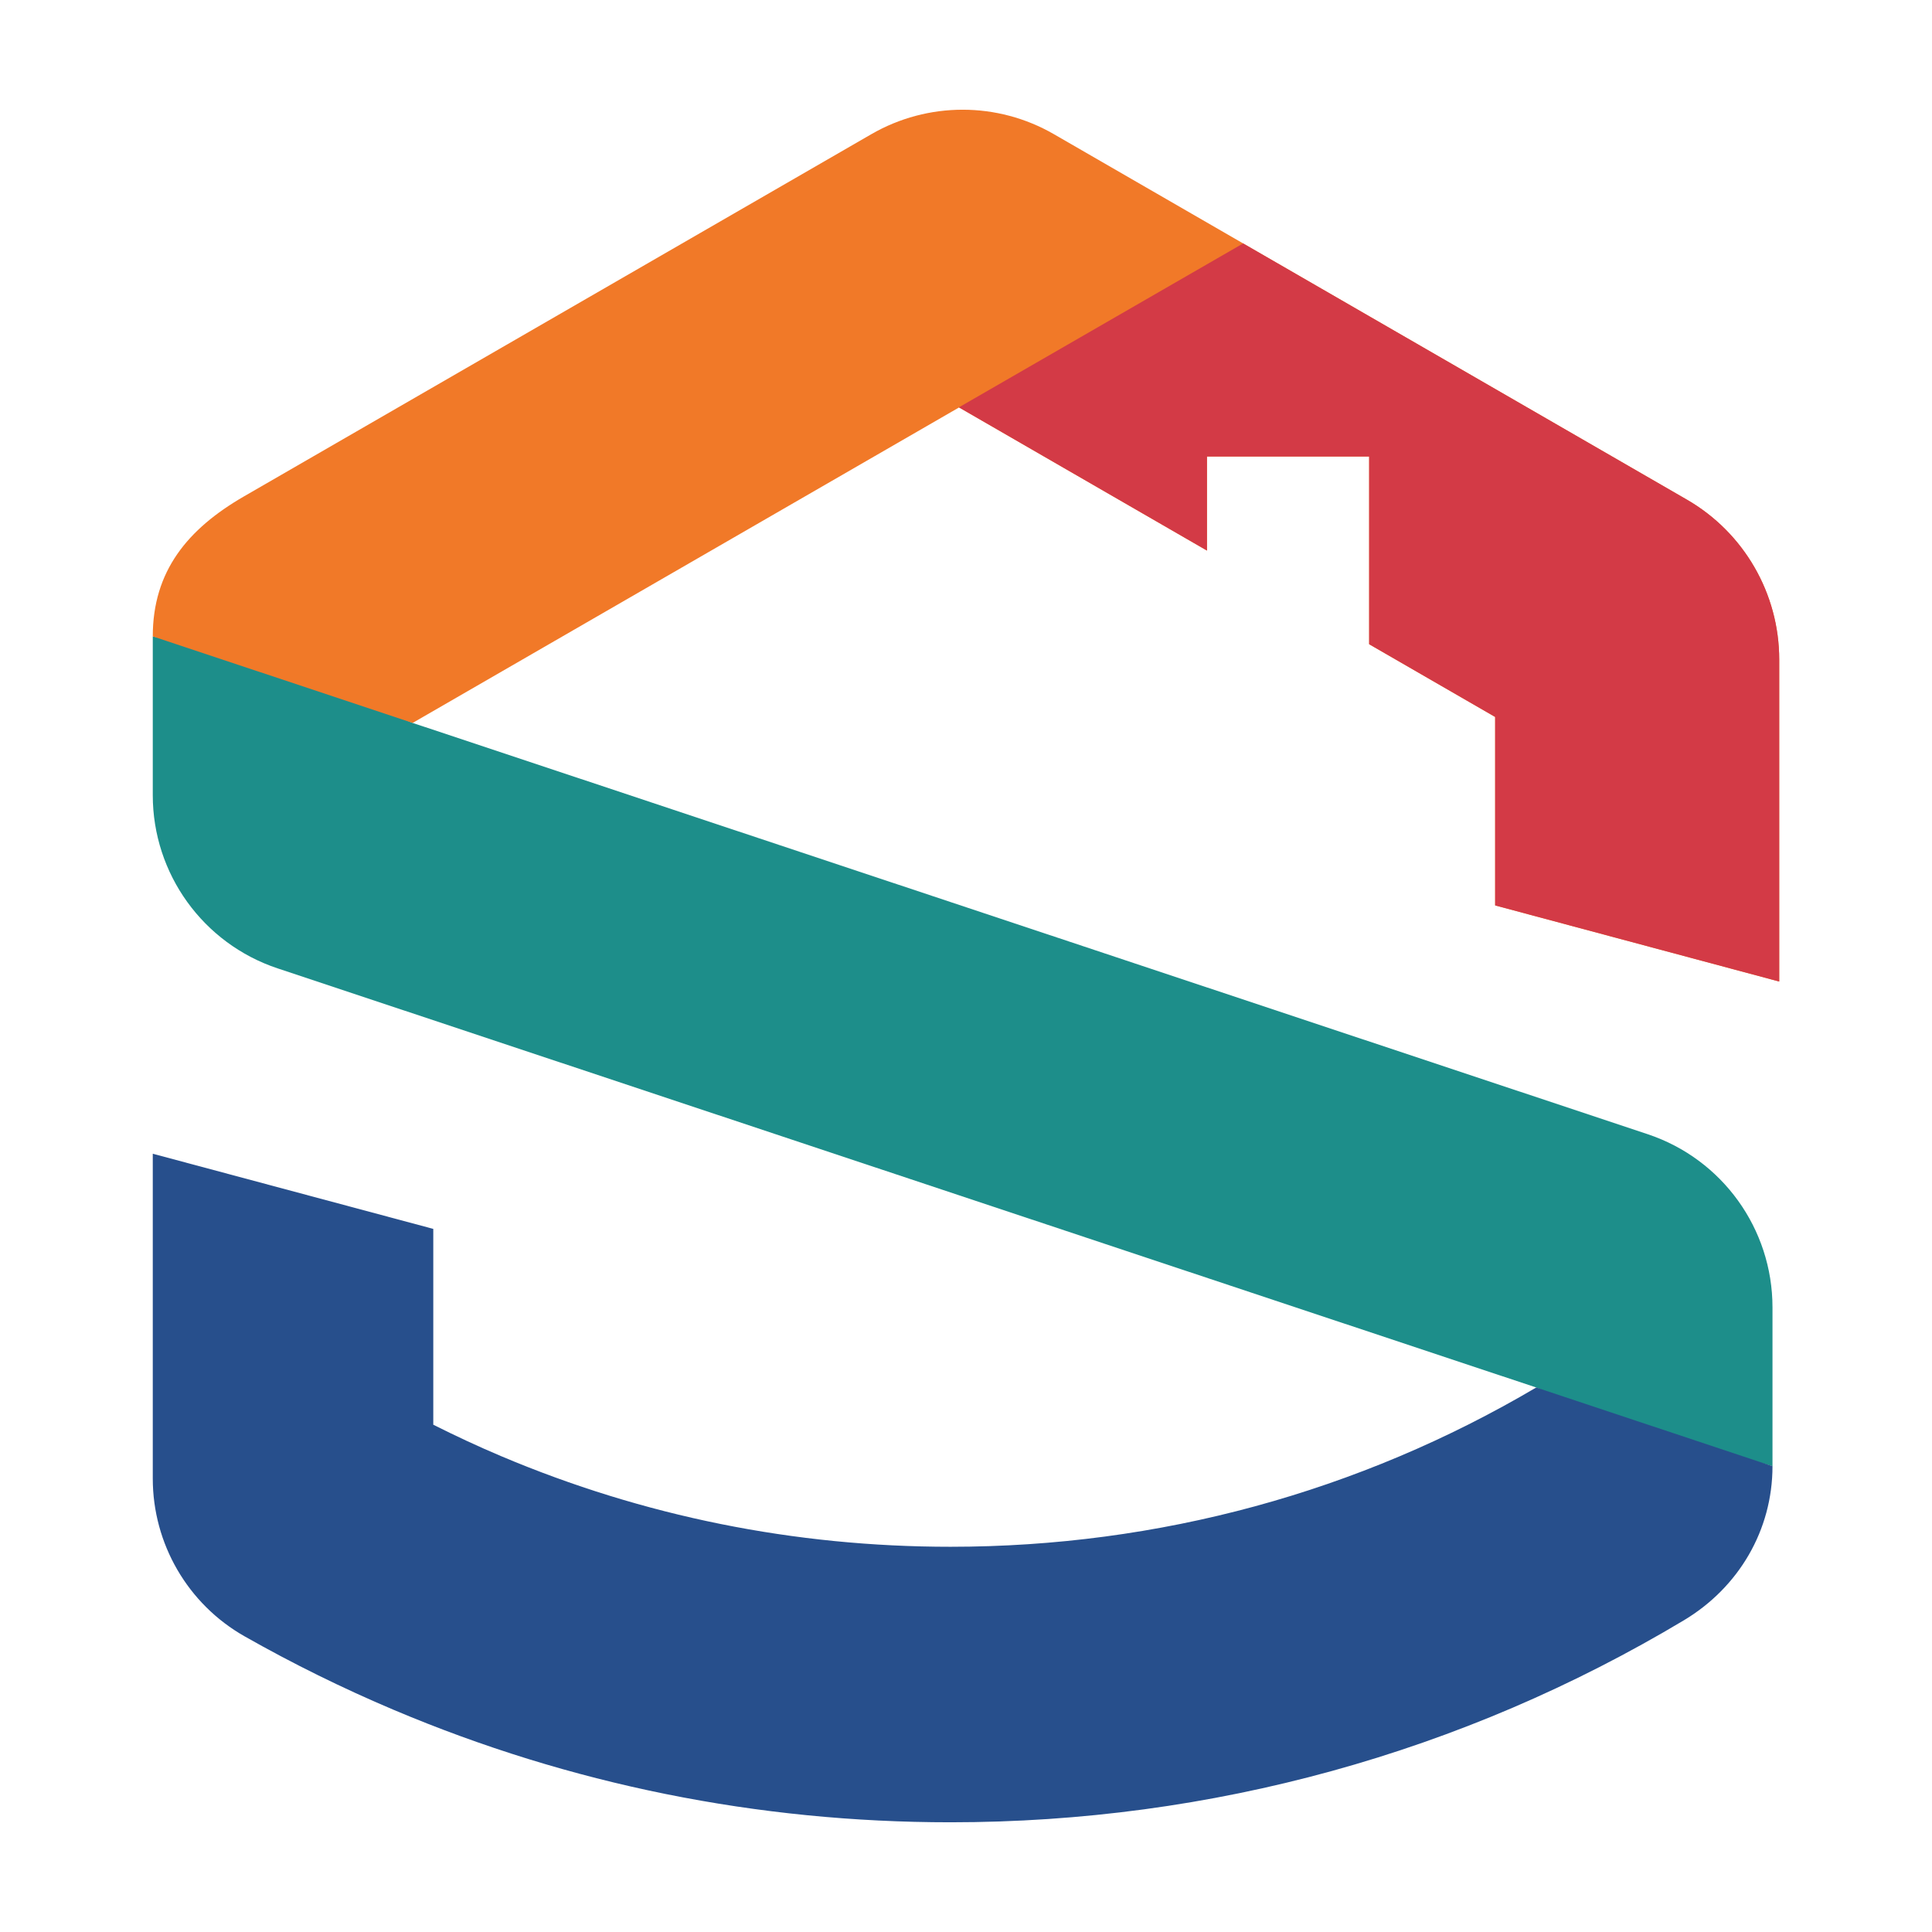
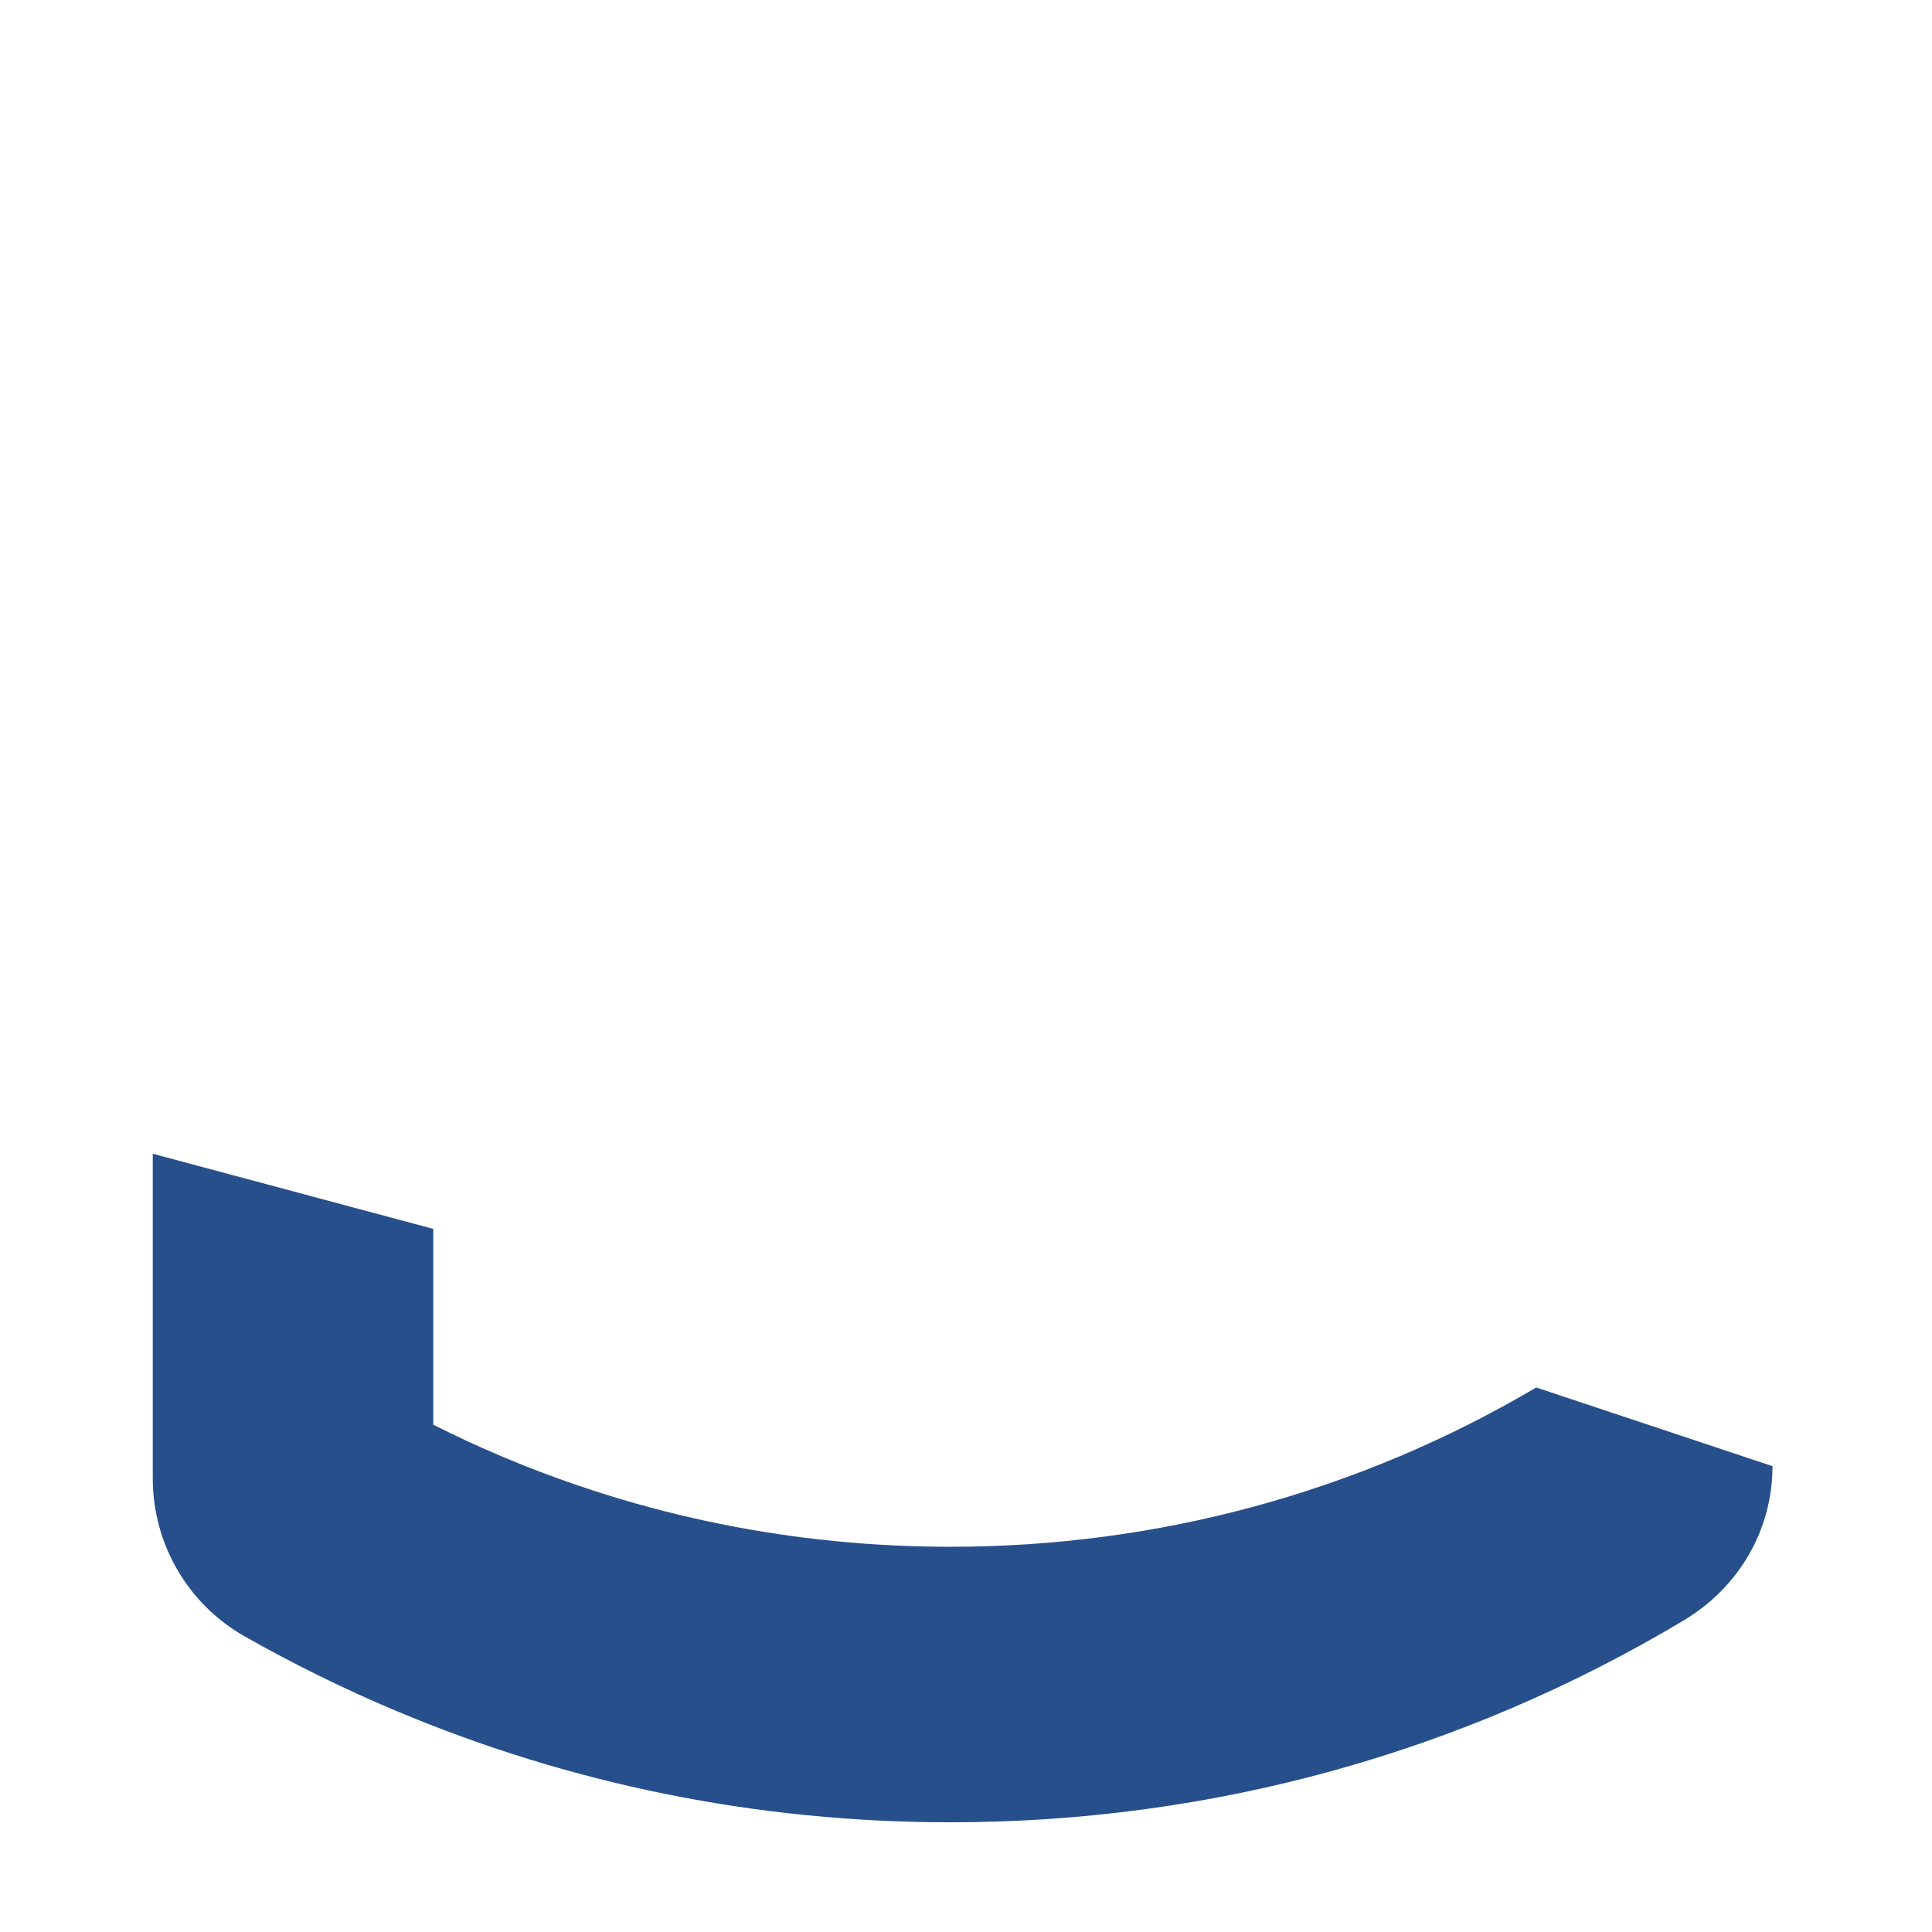
<svg xmlns="http://www.w3.org/2000/svg" id="Layer_1" viewBox="0 0 1080 1080">
  <defs>
    <style>.cls-1{fill:#274f8c;}.cls-1,.cls-2,.cls-3,.cls-4{stroke-width:0px;}.cls-2{fill:#1d8e8a;}.cls-3{fill:#d33a46;}.cls-4{fill:#f17928;}</style>
  </defs>
-   <path class="cls-2" d="m921.045,634.016L230.623,404.102l-80.695-34.211-64.526-14.148v88.784c0,43.924,28.114,82.918,69.788,96.796l703.571,234.293,42.764,18.788,89.308,25.192v-88.785c0-43.924-28.114-82.918-69.788-96.796Z" />
  <path class="cls-1" d="m531.329,864.654c-87.157,0-171.668-17.041-251.188-50.653-12.821-5.419-25.462-11.315-37.933-17.574v-109.466l-156.806-42.016 0,181.562c0,36.461,19.545,70.175,51.256,88.172,27.049,15.351,54.987,29.123,83.522,41.182,98.593,41.679,203.281,62.808,311.149,62.808,145.737,0,286.291-38.866,409.95-112.904,30.679-18.368,49.554-50.411,49.554-86.169l-132.072-43.98c-98.937,58.388-211.122,89.038-327.432,89.038Z" />
-   <polygon class="cls-1" points="990.833 784.782 990.833 819.596 990.834 784.783 990.833 784.782" />
-   <path class="cls-4" d="m942.943,279.276l-177.583-102.528-70.437-40.668-.177.102.177-.102-105.795-61.081c-31.566-18.225-70.456-18.225-102.021,0l-175.348,101.237-175.347,101.237c-31.565,18.225-51.011,41.821-51.011,78.269l145.268,48.375,305.452-176.353,138.583,80.012v-52.574h90.655v104.913l70.436,40.667v105.352l158.801,42.551v-179.94c0-36.909-19.69-71.013-51.654-89.469Z" />
-   <path class="cls-3" d="m942.943,279.276l-177.583-102.528-70.437-40.668-158.893,91.631,138.674,80.064v-52.574h90.655v104.913l70.436,40.666v105.352l158.801,42.551v-179.94c0-36.909-19.691-71.014-51.654-89.469Z" />
</svg>